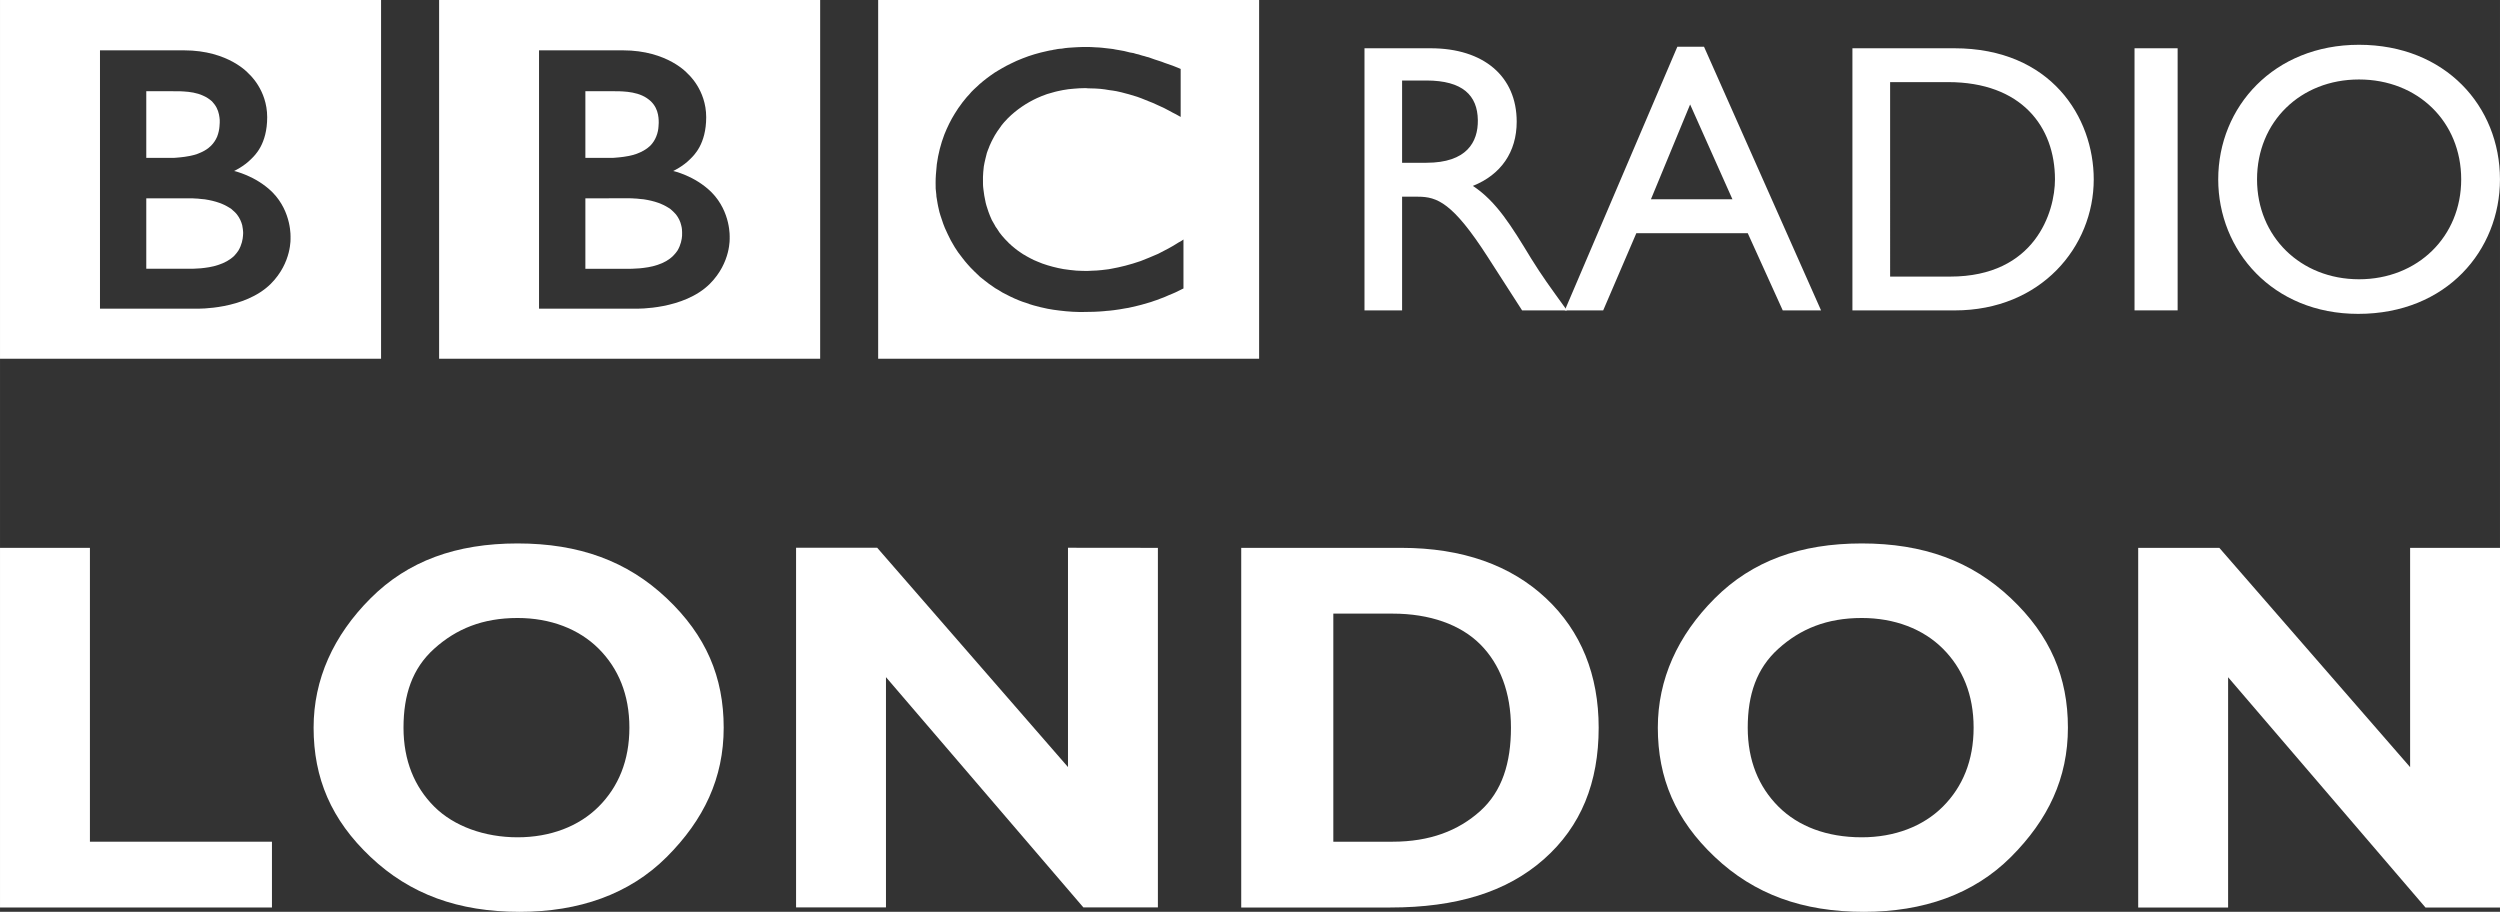
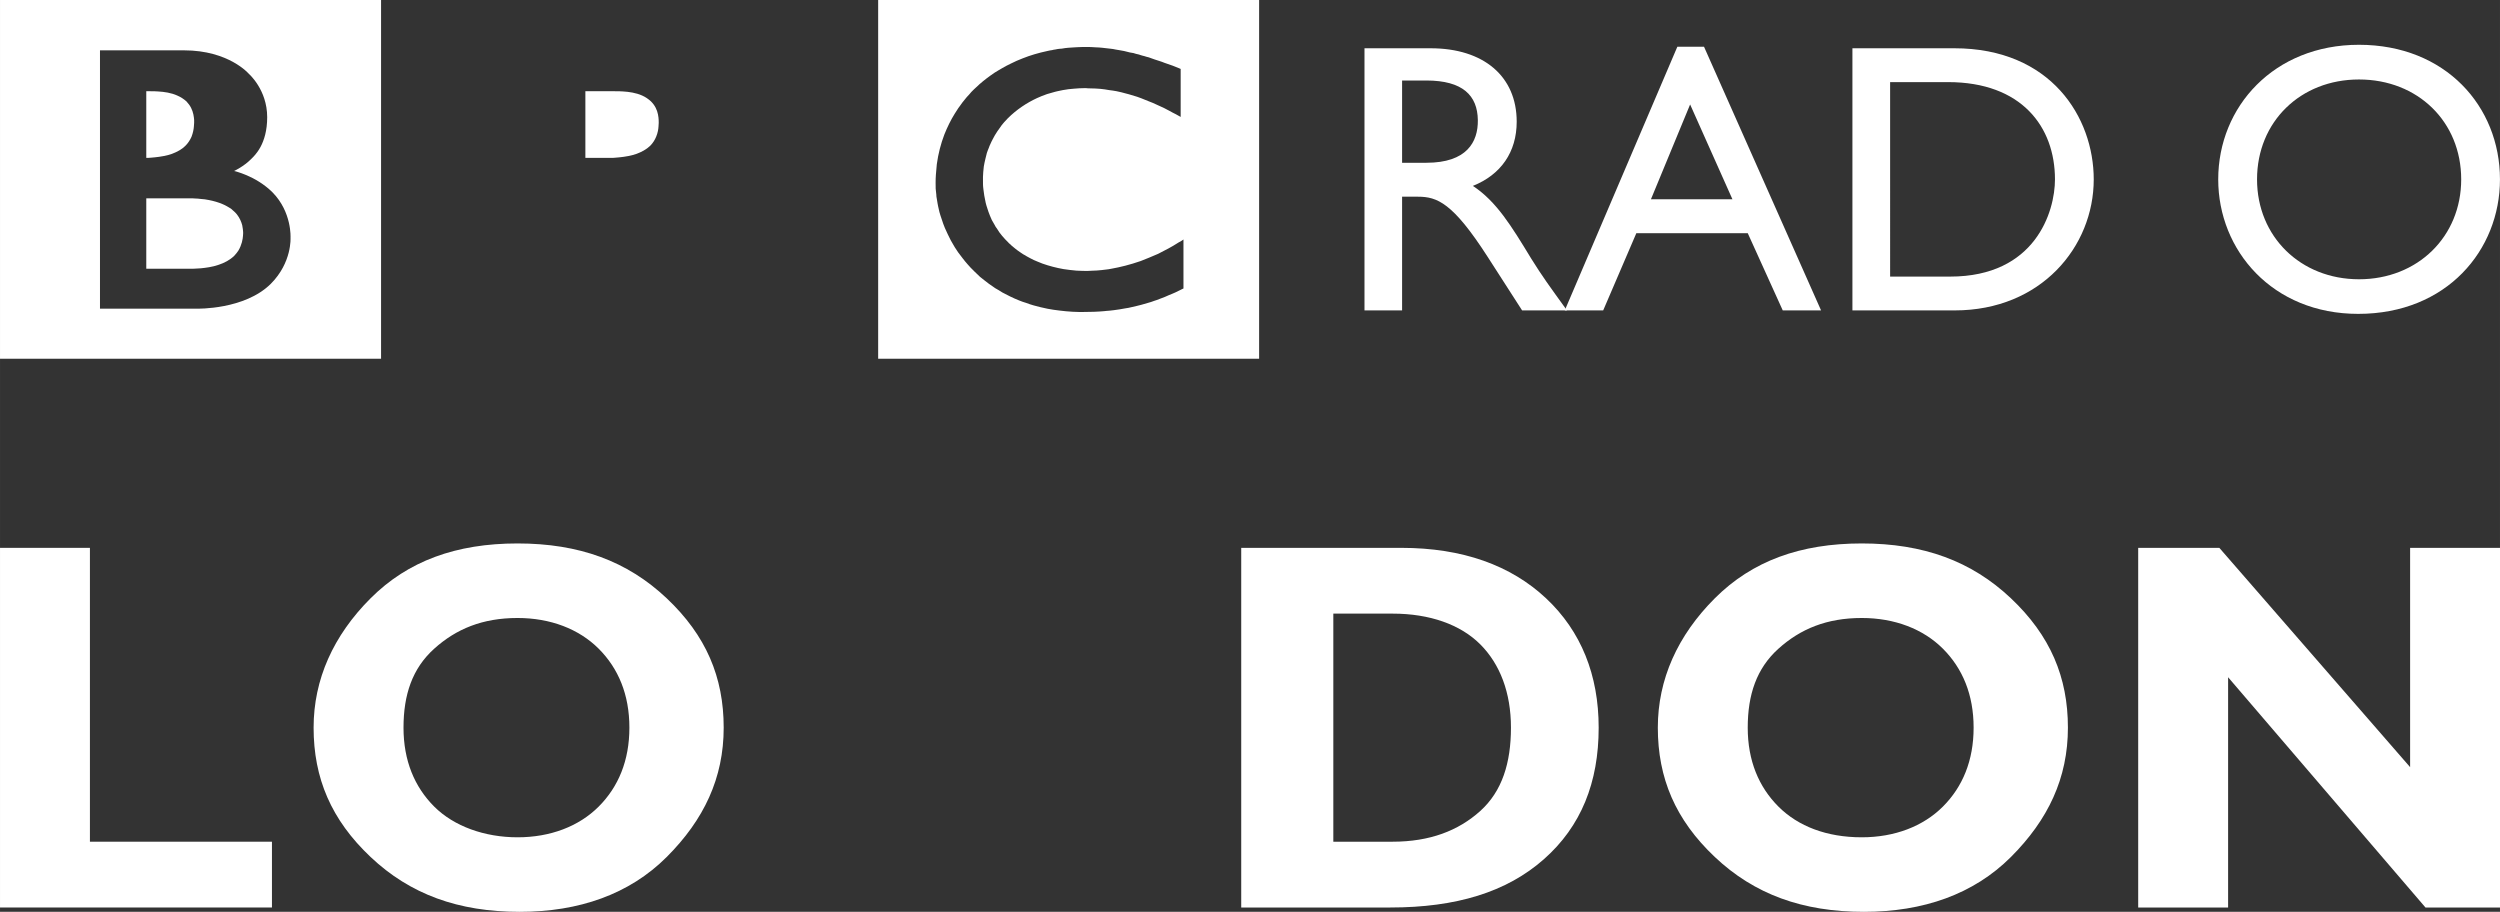
<svg xmlns="http://www.w3.org/2000/svg" height="218.84" width="600" version="1.1" viewBox="0 0 158.75 57.902">
  <rect x="0" y="0" width="158.75" height="57.902" fill="#333333" stroke="none" />
  <g fill="#fff" transform="translate(-13.607 -86.621)">
    <g stroke-width="1.393">
      <path d="m30.875 140.07v4.178h-17.268v-22.838h5.709v18.66z" class="st0" />
      <path d="m46.471 121.13c3.899 0 6.963 1.114 9.469 3.481 2.507 2.367 3.621 5.013 3.621 8.216 0 3.203-1.253 5.849-3.621 8.216s-5.57 3.481-9.33 3.481c-3.899 0-6.963-1.114-9.469-3.481-2.507-2.367-3.621-5.013-3.621-8.216 0-3.064 1.253-5.849 3.621-8.216s5.431-3.481 9.33-3.481zm0 18.66c2.089 0 3.899-0.696 5.152-1.95s1.95-2.924 1.95-5.013c0-2.089-0.696-3.76-1.95-5.013s-3.064-1.95-5.152-1.95c-2.228 0-3.899 0.696-5.292 1.95-1.393 1.253-1.95 2.924-1.95 5.013 0 2.089 0.696 3.76 1.95 5.013s3.203 1.95 5.292 1.95z" class="st0" />
-       <path d="m87.133 121.41v22.83h-4.734l-12.533-14.62v14.622h-5.709v-22.838h5.152l12.115 13.925v-13.925z" class="st0" />
      <path d="m92.564 121.41h10.026c3.899 0 6.963 1.114 9.191 3.203s3.342 4.874 3.342 8.216c0 3.481-1.114 6.266-3.481 8.355-2.367 2.089-5.57 3.064-9.748 3.064h-9.469v-22.838zm5.709 4.178v14.482h3.76c2.367 0 4.178-0.696 5.57-1.95s1.95-3.064 1.95-5.292-0.696-4.038-1.95-5.292-3.203-1.95-5.57-1.95h-3.76z" class="st0" />
      <path d="m131.83 121.13c3.899 0 6.963 1.114 9.469 3.481 2.507 2.367 3.621 5.013 3.621 8.216 0 3.203-1.253 5.849-3.621 8.216s-5.57 3.481-9.33 3.481c-3.899 0-6.963-1.114-9.469-3.481-2.507-2.367-3.621-5.013-3.621-8.216 0-3.064 1.253-5.849 3.621-8.216s5.431-3.481 9.33-3.481zm0 18.66c2.089 0 3.899-0.696 5.152-1.95s1.95-2.924 1.95-5.013c0-2.089-0.696-3.76-1.95-5.013s-3.064-1.95-5.152-1.95c-2.228 0-3.899 0.696-5.292 1.95s-1.95 2.924-1.95 5.013c0 2.089 0.696 3.76 1.95 5.013s3.064 1.95 5.292 1.95z" class="st0" />
      <path d="m172.36 121.41v22.838h-4.735l-12.533-14.622v14.622h-5.709v-22.838h5.152l12.115 13.925v-13.925z" class="st0" />
    </g>
    <path d="m69.37 86.621h24.191v22.779h-24.191zm15.241 3.173c-0.102-0.021-0.213-0.03-0.326-0.06l-0.129-0.016c-0.184-0.026-0.364-0.044-0.561-0.064-0.128-0.016-0.255-0.02-0.386-0.026-0.233-0.02-0.448-0.024-0.668-0.024-0.098 0-0.16 0.004-0.259 0.004-0.191 0-0.364 0.02-0.532 0.026-0.102 0.004-0.204 0.015-0.304 0.02-0.142 0.015-0.279 0.026-0.418 0.056l-0.124 0.008-0.133 0.016-0.155 0.03c-0.071 0.009-0.142 0.02-0.208 0.041-0.095 0.013-0.191 0.028-0.285 0.053-0.568 0.12-1.107 0.279-1.584 0.472-0.259 0.098-0.508 0.21-0.733 0.324-0.197 0.091-0.375 0.189-0.557 0.293-0.176 0.095-0.33 0.2-0.499 0.298-0.09 0.069-0.178 0.129-0.275 0.193-0.068 0.056-0.142 0.105-0.217 0.161-0.15 0.113-0.304 0.242-0.444 0.362-0.126 0.118-0.248 0.234-0.373 0.347-0.098 0.098-0.206 0.2-0.293 0.317-0.104 0.104-0.2 0.215-0.291 0.334-0.102 0.118-0.193 0.242-0.285 0.377-0.08 0.095-0.14 0.193-0.206 0.298-0.052 0.071-0.093 0.135-0.129 0.2-0.26 0.417-0.475 0.859-0.662 1.327-0.227 0.592-0.39 1.226-0.48 1.888-0.024 0.219-0.042 0.433-0.058 0.657-0.013 0.169-0.018 0.339-0.018 0.508 0 0.133 0 0.262 0.004 0.386 0.013 0.131 0.028 0.255 0.042 0.395l0.004 0.095c0.024 0.155 0.045 0.302 0.075 0.452 0.016 0.064 0.024 0.113 0.034 0.178 0.026 0.12 0.058 0.238 0.082 0.362 0.045 0.155 0.09 0.308 0.148 0.466 0.053 0.182 0.126 0.366 0.197 0.544 0.118 0.268 0.246 0.537 0.379 0.795 0.082 0.146 0.169 0.287 0.251 0.433 0.071 0.102 0.146 0.214 0.21 0.319 0.095 0.133 0.195 0.262 0.293 0.386 0.098 0.139 0.208 0.253 0.313 0.381 0.126 0.146 0.253 0.281 0.384 0.404l0.064 0.066c0.107 0.098 0.219 0.208 0.343 0.328 0.094 0.069 0.185 0.148 0.287 0.227 0.088 0.071 0.184 0.146 0.287 0.221 0.126 0.088 0.251 0.167 0.386 0.268 0.153 0.08 0.302 0.178 0.454 0.273 0.326 0.173 0.677 0.353 1.069 0.508 0.14 0.06 0.291 0.109 0.452 0.158 0.15 0.06 0.308 0.109 0.466 0.155 0.283 0.076 0.579 0.155 0.885 0.213 0.245 0.045 0.511 0.09 0.772 0.116 0.266 0.034 0.534 0.058 0.817 0.075 0.144 0.009 0.283 0.009 0.422 0.015h0.204c0.501 0 0.973-0.015 1.411-0.056l0.09-0.011c0.173-0.009 0.339-0.028 0.497-0.049 0.26-0.034 0.484-0.068 0.712-0.113 0.144-0.015 0.283-0.049 0.415-0.08 0.215-0.045 0.403-0.095 0.602-0.144 0.133-0.036 0.268-0.075 0.403-0.116 0.157-0.038 0.298-0.09 0.446-0.144l0.139-0.045c0.071-0.024 0.165-0.06 0.273-0.105 0.146-0.053 0.319-0.118 0.514-0.212 0.128-0.045 0.257-0.109 0.392-0.164 0.109-0.06 0.238-0.118 0.364-0.178 0.049-0.022 0.107-0.06 0.157-0.075v-3.112c-0.036 0.026-0.073 0.051-0.106 0.075l-0.213 0.12c-0.212 0.14-0.415 0.253-0.623 0.369-0.225 0.118-0.451 0.235-0.666 0.347-0.384 0.167-0.757 0.322-1.106 0.457-0.684 0.238-1.298 0.388-1.846 0.486-0.071 0.011-0.131 0.026-0.195 0.036-0.153 0.018-0.298 0.038-0.439 0.053-0.215 0.026-0.409 0.034-0.59 0.039-0.129 0.006-0.225 0.017-0.333 0.017-0.219 0-0.452-0.011-0.681-0.021-0.27-0.024-0.539-0.054-0.825-0.098-0.448-0.08-0.899-0.195-1.331-0.349-0.075-0.024-0.135-0.049-0.2-0.08-0.045-0.013-0.084-0.028-0.133-0.054-0.069-0.029-0.142-0.053-0.213-0.09-0.157-0.075-0.302-0.155-0.454-0.238-0.064-0.045-0.135-0.084-0.215-0.124-0.075-0.049-0.146-0.095-0.223-0.15-0.086-0.053-0.176-0.128-0.264-0.193-0.086-0.064-0.169-0.144-0.249-0.204l-0.096-0.095-0.056-0.045-0.028-0.024-0.034-0.04c-0.144-0.135-0.27-0.279-0.392-0.418-0.062-0.073-0.118-0.158-0.186-0.238-0.051-0.08-0.102-0.15-0.146-0.229-0.058-0.075-0.111-0.144-0.142-0.223-0.066-0.104-0.124-0.21-0.186-0.324-0.036-0.095-0.077-0.184-0.12-0.279-0.064-0.155-0.12-0.317-0.164-0.461-0.041-0.109-0.073-0.24-0.104-0.353-0.073-0.319-0.118-0.611-0.146-0.866-0.017-0.102-0.017-0.193-0.024-0.272-0.002-0.124-0.002-0.229-0.002-0.313v-0.195c0.002-0.178 0.026-0.408 0.053-0.66 0.03-0.158 0.058-0.324 0.105-0.501 0.028-0.12 0.06-0.229 0.088-0.353 0.04-0.109 0.075-0.219 0.131-0.344 0.024-0.068 0.053-0.148 0.092-0.222 0.047-0.105 0.093-0.21 0.151-0.313 0.04-0.084 0.09-0.163 0.133-0.245 0.107-0.173 0.217-0.351 0.351-0.521 0.043-0.075 0.093-0.129 0.144-0.195 0.064-0.075 0.133-0.163 0.208-0.233 0.034-0.038 0.075-0.078 0.113-0.124 0.573-0.57 1.209-0.987 1.866-1.292 0.102-0.043 0.212-0.095 0.31-0.133 0.114-0.044 0.213-0.08 0.324-0.12 0.102-0.034 0.222-0.06 0.343-0.098 0.102-0.034 0.225-0.06 0.328-0.086 0.111-0.024 0.227-0.049 0.332-0.069 0.114-0.02 0.229-0.034 0.353-0.056 0.12-0.013 0.238-0.024 0.36-0.034 0.225-0.02 0.444-0.034 0.658-0.034 0.086 0 0.153 0 0.219 0.011 0.169 0 0.32 0.004 0.472 0.013 0.105 0.011 0.213 0.011 0.317 0.021 0.191 0.02 0.388 0.045 0.564 0.08 0.157 0.015 0.315 0.045 0.461 0.069 0.221 0.045 0.424 0.095 0.613 0.15 0.111 0.03 0.219 0.054 0.324 0.09 0.144 0.043 0.277 0.084 0.377 0.114 0.167 0.064 0.268 0.098 0.268 0.098 0.148 0.056 0.3 0.12 0.446 0.18 0.204 0.075 0.388 0.155 0.568 0.242 0.148 0.071 0.289 0.135 0.427 0.195 0.109 0.064 0.215 0.113 0.31 0.163 0.169 0.09 0.315 0.176 0.435 0.229l0.309 0.173v-3.048s-0.189-0.084-0.513-0.208c-0.148-0.051-0.32-0.111-0.517-0.18-0.109-0.045-0.221-0.086-0.347-0.124-0.096-0.03-0.191-0.068-0.293-0.095-0.12-0.045-0.229-0.084-0.36-0.129-0.09-0.015-0.18-0.049-0.281-0.079l-0.086-0.02c-0.084-0.026-0.173-0.047-0.264-0.082-0.113-0.02-0.233-0.054-0.337-0.09-0.075-0.009-0.155-0.028-0.229-0.039-0.12-0.03-0.238-0.064-0.362-0.09-0.116-0.019-0.239-0.044-0.375-0.068" stroke-width=".984" />
-     <path stroke-width="1.808" d="m50.778 99.214v4.474h2.902s0.058-0.005 0.141-0.005c0.112-0.004 0.246-0.013 0.419-0.024 0.307-0.031 0.727-0.08 1.133-0.222 0.362-0.119 0.714-0.304 0.984-0.577 0.105-0.105 0.193-0.215 0.268-0.324 0.219-0.365 0.278-0.727 0.293-0.935 0.002-0.085 0.002-0.139 0.002-0.139s0.004-0.038 0-0.105c0-0.09-0.006-0.257-0.058-0.436-0.049-0.217-0.152-0.459-0.336-0.689-0.036-0.034-0.08-0.08-0.118-0.125-0.078-0.08-0.161-0.154-0.255-0.233-0.163-0.103-0.345-0.213-0.542-0.293-0.257-0.114-0.553-0.197-0.88-0.262-0.155-0.031-0.336-0.06-0.512-0.067-0.107-0.02-0.215-0.02-0.331-0.027-0.098-0.013-0.208-0.013-0.311-0.013z" />
    <path stroke-width="1.808" d="m50.778 92.412v4.234h1.62c0.105 0 0.206 0 0.313-0.014 0.293-0.022 0.694-0.065 1.088-0.17 0.083-0.025 0.165-0.049 0.235-0.074 0.315-0.118 0.611-0.273 0.857-0.506 0.183-0.184 0.304-0.389 0.383-0.582 0.103-0.249 0.139-0.475 0.148-0.645 0.014-0.154 0.014-0.233 0.014-0.233s0-0.074-0.004-0.184c-0.009-0.186-0.043-0.488-0.188-0.77-0.072-0.143-0.17-0.278-0.302-0.41-0.161-0.148-0.347-0.277-0.551-0.367-0.398-0.181-0.857-0.242-1.233-0.264-0.168-0.013-0.324-0.013-0.448-0.013z" />
-     <path d="m41.49 86.621h24.197v22.779h-24.197zm6.345 3.196v16.404h6.179s3.011 0.075 4.67-1.579c1.353-1.356 1.256-2.924 1.256-2.924s0.096-1.627-1.156-2.892c-1.071-1.058-2.43-1.346-2.43-1.346s0.615-0.283 1.087-0.765c0.22-0.223 1.009-0.93 1.009-2.653 0-1.744-1.161-2.749-1.161-2.749s-1.271-1.496-4.13-1.496h-5.322z" stroke-width=".984" />
    <path stroke-width="1.808" d="m22.895 99.214v4.473h2.905s0.056-0.005 0.15-0.005c0.094-0.004 0.239-0.013 0.41-0.024 0.311-0.031 0.723-0.08 1.13-0.222 0.362-0.119 0.718-0.304 0.996-0.577 0.101-0.105 0.183-0.215 0.257-0.324 0.219-0.365 0.278-0.727 0.293-0.935 0.009-0.085 0.009-0.139 0.009-0.139v-0.105c-0.009-0.09-0.016-0.257-0.058-0.436-0.058-0.217-0.159-0.459-0.34-0.689-0.033-0.034-0.072-0.08-0.112-0.125-0.085-0.08-0.17-0.154-0.259-0.233-0.165-0.103-0.347-0.213-0.542-0.293-0.262-0.112-0.553-0.197-0.879-0.26-0.154-0.031-0.327-0.06-0.512-0.067-0.103-0.02-0.219-0.02-0.329-0.027-0.099-0.011-0.21-0.011-0.309-0.011h-2.811z" />
-     <path stroke-width="1.808" d="m22.895 92.412v4.234h1.625c0.094 0 0.219 0 0.316-0.014 0.286-0.022 0.692-0.065 1.088-0.17 0.08-0.025 0.15-0.049 0.233-0.074 0.311-0.118 0.613-0.273 0.844-0.506 0.186-0.184 0.309-0.389 0.394-0.582 0.094-0.249 0.137-0.475 0.148-0.645 0.016-0.155 0.016-0.235 0.016-0.235v-0.185c-0.014-0.184-0.049-0.486-0.195-0.768-0.072-0.143-0.175-0.278-0.296-0.41-0.165-0.146-0.358-0.275-0.571-0.365-0.391-0.181-0.841-0.242-1.228-0.264-0.161-0.014-0.311-0.014-0.434-0.014z" />
+     <path stroke-width="1.808" d="m22.895 92.412v4.234c0.094 0 0.219 0 0.316-0.014 0.286-0.022 0.692-0.065 1.088-0.17 0.08-0.025 0.15-0.049 0.233-0.074 0.311-0.118 0.613-0.273 0.844-0.506 0.186-0.184 0.309-0.389 0.394-0.582 0.094-0.249 0.137-0.475 0.148-0.645 0.016-0.155 0.016-0.235 0.016-0.235v-0.185c-0.014-0.184-0.049-0.486-0.195-0.768-0.072-0.143-0.175-0.278-0.296-0.41-0.165-0.146-0.358-0.275-0.571-0.365-0.391-0.181-0.841-0.242-1.228-0.264-0.161-0.014-0.311-0.014-0.434-0.014z" />
    <path d="m13.607 86.621h24.197v22.779h-24.197zm6.348 3.196v16.404h6.174s3.011 0.075 4.675-1.579c1.351-1.356 1.251-2.924 1.251-2.924s0.098-1.627-1.153-2.892c-1.074-1.058-2.432-1.346-2.432-1.346s0.617-0.283 1.089-0.765c0.223-0.223 1.014-0.93 1.014-2.653 0-1.744-1.161-2.749-1.161-2.749s-1.263-1.496-4.125-1.496h-5.33z" stroke-width=".984" />
    <g stroke-width="1.599">
      <path d="m102.64 91.733h1.541c2.312 0 3.248 0.953 3.269 2.513 0.021 1.396-0.708 2.711-3.269 2.711h-1.541zm-2.388-2.046v16.645h2.388v-7.221h1.002c1.225 0 2.219 0.384 4.422 3.806l2.197 3.415h2.85c-1.143-1.583-1.56-2.149-2.273-3.292-1.266-2.08-2.197-3.616-3.703-4.615 1.779-0.711 2.782-2.147 2.782-4.077 0-2.882-2.102-4.662-5.467-4.662z" />
      <path d="m120.93 93.254 2.687 6.021h-5.175zm0.882-3.666h-1.693l-7.149 16.743h2.44l2.105-4.903h7.074l2.222 4.903h2.433z" />
      <path d="m133.63 91.835h3.677c4.67 0 6.791 2.836 6.791 6.179 0 2.048-1.244 6.171-6.66 6.171h-3.808zm-2.392 14.497h6.491c5.491 0 8.831-4.051 8.831-8.318 0-3.933-2.708-8.328-8.857-8.328h-6.467v16.645z" />
    </g>
-     <path d="m149.15 106.33h2.737v-16.644h-2.737z" stroke-width=".87" />
    <path stroke-width="1.599" d="m156.93 98.013c0-3.666 2.761-6.345 6.473-6.345 3.733 0 6.491 2.679 6.491 6.345 0 3.629-2.758 6.342-6.491 6.342-3.712-0.002-6.473-2.713-6.473-6.342m-2.465 0c0 4.508 3.443 8.539 8.887 8.539 5.634 0 9.004-4.056 9.004-8.539 0-4.639-3.463-8.548-8.954-8.548-5.394 0-8.937 3.929-8.937 8.548" />
  </g>
</svg>